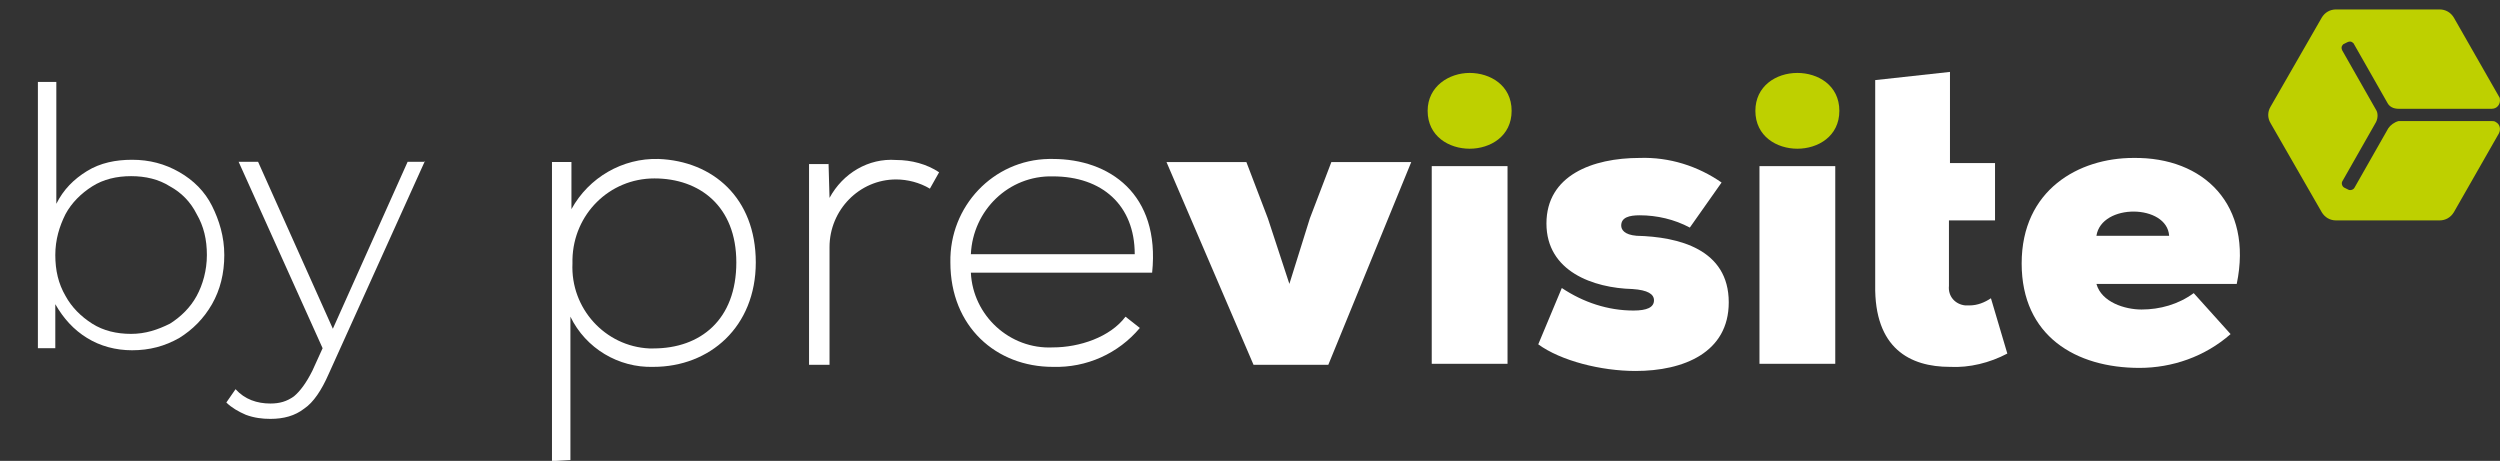
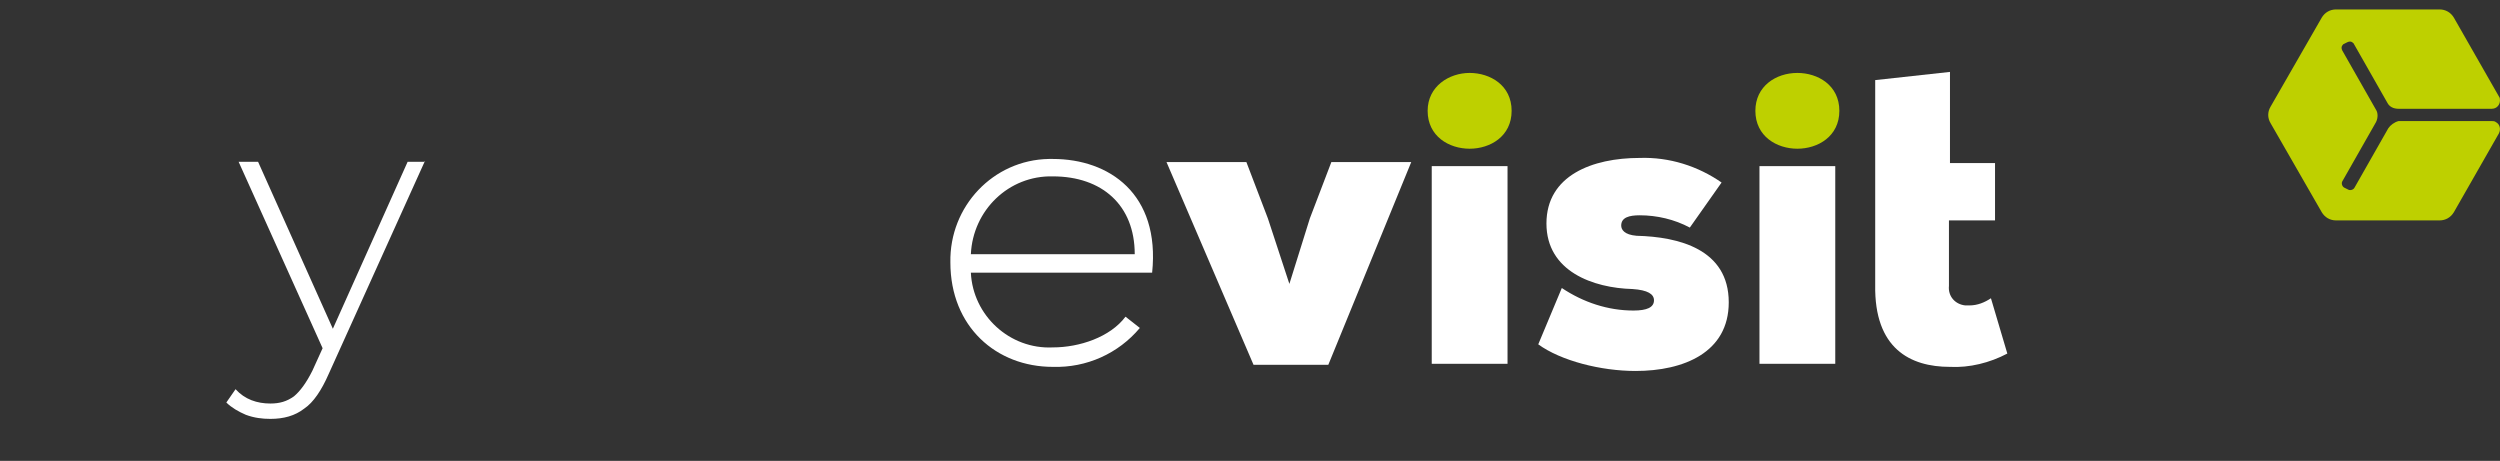
<svg xmlns="http://www.w3.org/2000/svg" version="1.1" id="Calque_1" x="0px" y="0px" width="244.1px" height="45px" viewBox="0 0 244.1 45" style="enable-background:new 0 0 244.1 45;" xml:space="preserve">
  <rect x="0" y="0" width="244.1" height="45" fill="#333333" stroke="none" />
  <style type="text/css">
	.st0{enable-background:new    ;}
	.st1{fill:#FFFFFF;}
	.st2{fill:#BED000;}
</style>
  <g class="st0">
-     <path class="st1" d="M17.5,16.8c1.4,0.8,2.5,1.9,3.2,3.3s1.2,3,1.2,4.8s-0.4,3.4-1.2,4.8c-0.8,1.4-1.9,2.5-3.2,3.3   c-1.4,0.8-2.9,1.2-4.6,1.2c-1.6,0-3.1-0.4-4.4-1.2c-1.3-0.8-2.3-1.9-3.1-3.3V34H3.7V8h1.8v11.9c0.7-1.4,1.7-2.4,3-3.2   c1.3-0.8,2.8-1.1,4.4-1.1C14.6,15.6,16.1,16,17.5,16.8z M16.6,31.6c1.1-0.7,2-1.6,2.6-2.7s1-2.5,1-4s-0.3-2.8-1-4   c-0.6-1.2-1.5-2.1-2.6-2.7c-1.1-0.7-2.4-1-3.8-1s-2.7,0.3-3.8,1c-1.1,0.7-2,1.6-2.6,2.7c-0.6,1.2-1,2.5-1,4s0.3,2.8,1,4   C7,30,7.9,30.9,9,31.6c1.1,0.7,2.4,1,3.8,1S15.4,32.2,16.6,31.6z" />
    <path class="st1" d="M41.5,15.7l-9.4,20.8c-0.7,1.6-1.5,2.8-2.4,3.4c-0.9,0.7-2,1-3.3,1c-0.8,0-1.6-0.1-2.4-0.4   c-0.7-0.3-1.4-0.7-1.9-1.2L23,38c0.9,1,2.1,1.4,3.4,1.4c0.9,0,1.6-0.2,2.3-0.7c0.6-0.5,1.2-1.3,1.8-2.5l1-2.2l-8.2-18.2h1.9   l7.3,16.3l7.3-16.3H41.5z" />
  </g>
  <g id="Logotypes" transform="translate(891.895 418.921)">
    <g id="Previsite">
-       <path id="Tracé_14516" class="st2" d="M-658.7-406.4l-3.3,5.8c-0.1,0.2-0.4,0.3-0.6,0.2c0,0,0,0,0,0l-0.4-0.2    c-0.2-0.1-0.3-0.4-0.2-0.6c0,0,0,0,0,0l3.3-5.8c0.2-0.4,0.2-0.9,0-1.2l-3.3-5.8c-0.1-0.2-0.1-0.4,0.1-0.6c0,0,0,0,0,0l0.4-0.2    c0.2-0.1,0.4-0.1,0.6,0.1c0,0,0,0,0,0l3.3,5.8c0.2,0.4,0.6,0.6,1.1,0.6h9.1c0.5,0,0.8-0.4,0.8-0.8c0-0.1,0-0.3-0.1-0.4l-4.4-7.7    c-0.3-0.5-0.8-0.8-1.4-0.8h-10.1c-0.6,0-1.1,0.3-1.4,0.8l-5,8.7c-0.3,0.5-0.3,1.1,0,1.6l5,8.7c0.3,0.5,0.8,0.8,1.4,0.8h10.1    c0.6,0,1.1-0.3,1.4-0.8l4.4-7.7c0.2-0.4,0.1-0.9-0.3-1.1c-0.1-0.1-0.3-0.1-0.4-0.1h-9.1C-658.1-407-658.5-406.7-658.7-406.4" />
+       <path id="Tracé_14516" class="st2" d="M-658.7-406.4l-3.3,5.8c-0.1,0.2-0.4,0.3-0.6,0.2l-0.4-0.2    c-0.2-0.1-0.3-0.4-0.2-0.6c0,0,0,0,0,0l3.3-5.8c0.2-0.4,0.2-0.9,0-1.2l-3.3-5.8c-0.1-0.2-0.1-0.4,0.1-0.6c0,0,0,0,0,0l0.4-0.2    c0.2-0.1,0.4-0.1,0.6,0.1c0,0,0,0,0,0l3.3,5.8c0.2,0.4,0.6,0.6,1.1,0.6h9.1c0.5,0,0.8-0.4,0.8-0.8c0-0.1,0-0.3-0.1-0.4l-4.4-7.7    c-0.3-0.5-0.8-0.8-1.4-0.8h-10.1c-0.6,0-1.1,0.3-1.4,0.8l-5,8.7c-0.3,0.5-0.3,1.1,0,1.6l5,8.7c0.3,0.5,0.8,0.8,1.4,0.8h10.1    c0.6,0,1.1-0.3,1.4-0.8l4.4-7.7c0.2-0.4,0.1-0.9-0.3-1.1c-0.1-0.1-0.3-0.1-0.4-0.1h-9.1C-658.1-407-658.5-406.7-658.7-406.4" />
      <g id="Groupe_10447">
-         <path id="Tracé_14517" class="st1" d="M-838-373.9v-29.2h1.9v4.6c1.7-3.1,5-5,8.5-4.9c5.3,0.2,9.5,3.8,9.5,10.1     s-4.5,10.2-10,10.2c-3.4,0.1-6.6-1.8-8.1-4.9v14L-838-373.9L-838-373.9z M-820-393.3c0-5.5-3.6-8.2-8-8.2c-4.4,0-7.9,3.5-8,7.9     c0,0.1,0,0.3,0,0.4c-0.2,4.4,3.2,8.1,7.5,8.3c0.1,0,0.3,0,0.4,0C-823.5-384.9-820-387.7-820-393.3z" />
-         <path id="Tracé_14518" class="st1" d="M-811-403.1l0.1,3.5c1.3-2.4,3.8-3.9,6.5-3.7c1.5,0,3,0.4,4.2,1.2l-0.9,1.6     c-1-0.6-2.2-0.9-3.3-0.9c-3.6,0-6.5,3-6.5,6.6v11.5h-2v-19.6H-811L-811-403.1z" />
        <path id="Tracé_14519" class="st1" d="M-799.1-393.3c-0.1-5.5,4.2-10,9.6-10.1c0.1,0,0.2,0,0.4,0c5.5,0,10.5,3.4,9.7,11.1h-17.7     c0.2,4.2,3.8,7.5,8,7.3c2.6,0,5.6-1,7.1-3l1.4,1.1c-2.1,2.5-5.2,3.9-8.5,3.8C-794.6-383.1-799.1-387-799.1-393.3z M-781.1-394.1     c0-4.8-3.2-7.6-8-7.6c-4.3-0.1-7.8,3.3-8,7.6H-781.1L-781.1-394.1z" />
        <path id="Tracé_14520" class="st1" d="M-768.1-397.6l2.1,6.4l2-6.4l2.1-5.5h7.8l-8.1,19.8h-7.3l-8.5-19.8h7.8L-768.1-397.6z" />
        <path id="Tracé_14521" class="st1" d="M-744.7-383.4v-19.3h-7.4v19.3H-744.7z" />
        <path id="Tracé_14522" class="st1" d="M-739.4-390.8c2.1,1.4,4.5,2.2,7,2.2c1.3,0,2-0.3,2-1c0-0.6-0.6-1-2.1-1.1     c-3.8-0.1-8.4-1.7-8.4-6.4s4.5-6.4,9.1-6.4c2.9-0.1,5.7,0.8,8,2.4l-3.1,4.4c-1.5-0.8-3.2-1.2-4.9-1.2c-1,0-1.8,0.2-1.8,1     c0,0.4,0.3,0.9,1.5,1c4.1,0.1,9,1.3,9,6.5c0,4.9-4.4,6.7-9.1,6.7c-3.4,0-7.3-1-9.5-2.6L-739.4-390.8L-739.4-390.8z" />
        <path id="Tracé_14523" class="st1" d="M-712.7-383.4v-19.3h-7.4v19.3H-712.7z" />
        <path id="Tracé_14524" class="st1" d="M-708.8-403v-8.1l7.3-0.8v8.9h4.4v5.6h-4.5v6.4c-0.1,1,0.6,1.8,1.6,1.9c0.1,0,0.3,0,0.4,0     c0.8,0,1.5-0.3,2.1-0.7l1.6,5.4c-1.7,0.9-3.7,1.4-5.6,1.3c-3.9,0-7.4-1.8-7.3-8L-708.8-403L-708.8-403z" />
-         <path id="Tracé_14525" class="st1" d="M-673.5-391.2h-13.7c0.5,1.8,2.8,2.5,4.4,2.5c1.8,0,3.6-0.5,5.1-1.6l3.6,4     c-2.5,2.2-5.7,3.3-8.9,3.3c-6.2,0-11.5-3.1-11.5-10.2c0-7.2,5.6-10.3,10.9-10.3C-676.7-403.6-671.9-398.9-673.5-391.2     L-673.5-391.2z M-680.1-395.9c-0.2-3.1-6.6-3.2-7.1,0H-680.1z" />
      </g>
      <path id="Tracé_14526" class="st2" d="M-748.4-411.8c2,0,4.1,1.2,4.1,3.7c0,2.5-2.1,3.7-4.1,3.7s-4.1-1.2-4.1-3.7    C-752.5-410.5-750.4-411.8-748.4-411.8z" />
      <path id="Tracé_14527" class="st2" d="M-716.4-411.8c2,0,4.1,1.2,4.1,3.7c0,2.5-2.1,3.7-4.1,3.7c-2,0-4.1-1.2-4.1-3.7    C-720.5-410.5-718.5-411.8-716.4-411.8z" />
    </g>
  </g>
</svg>